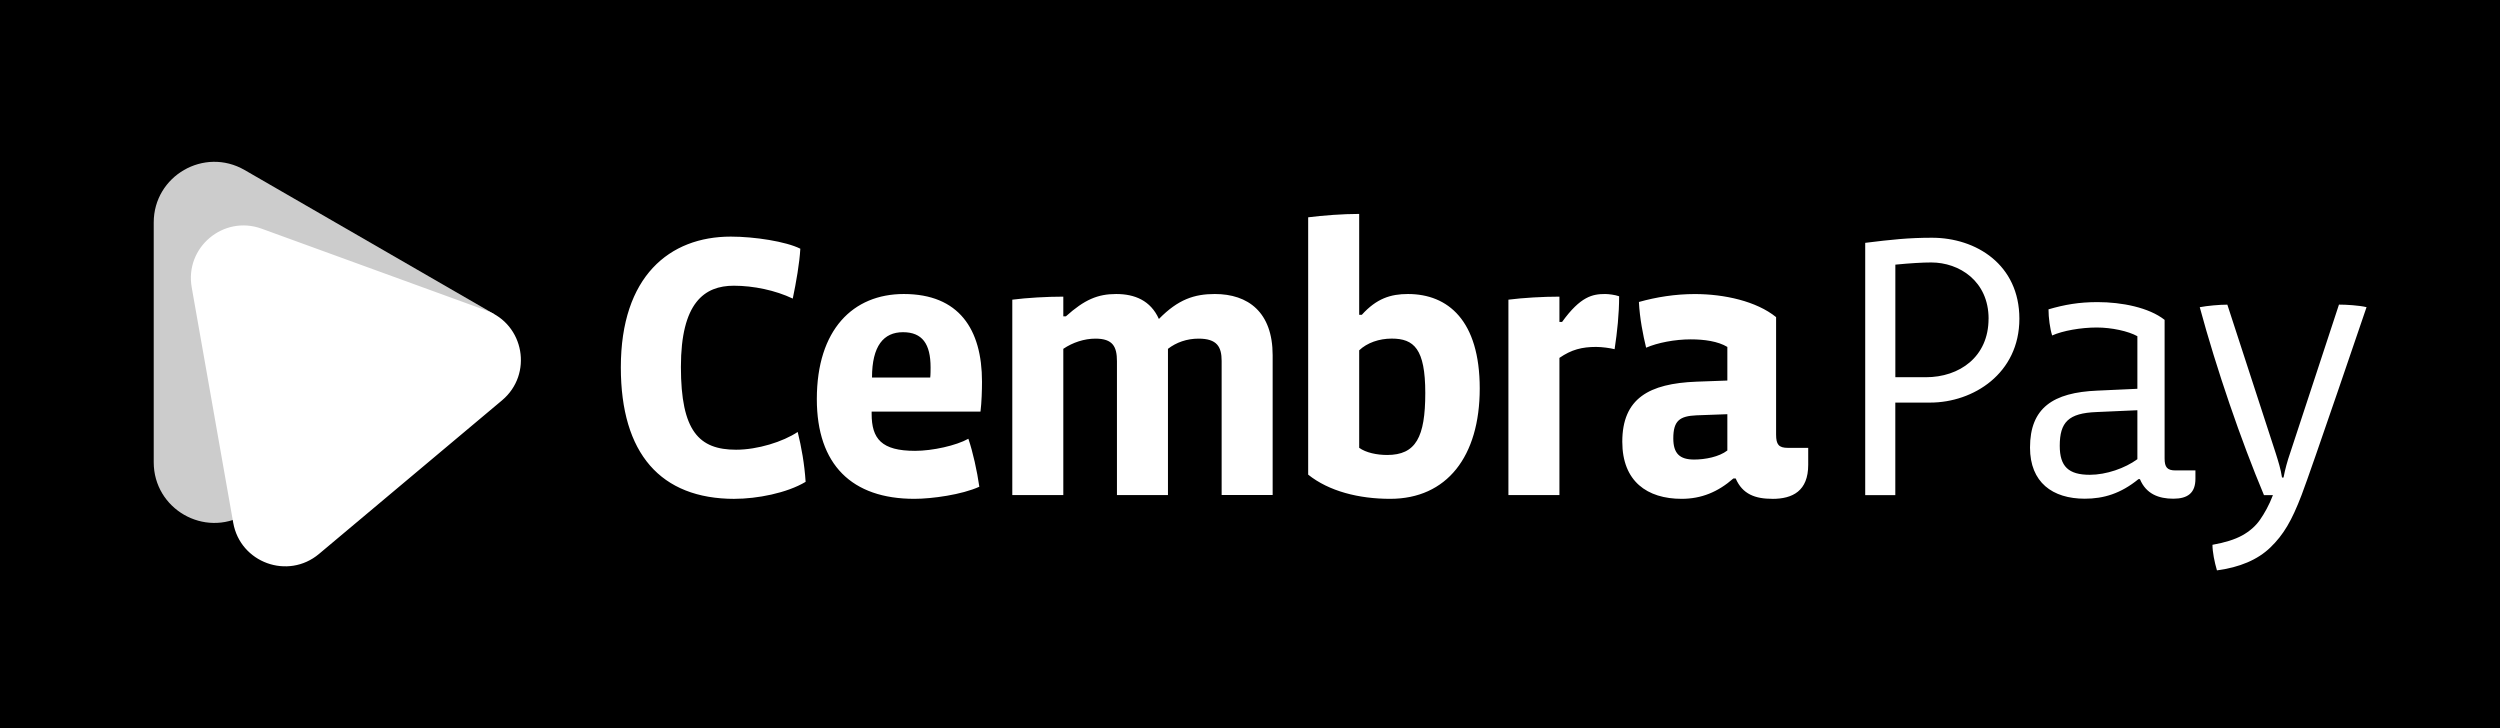
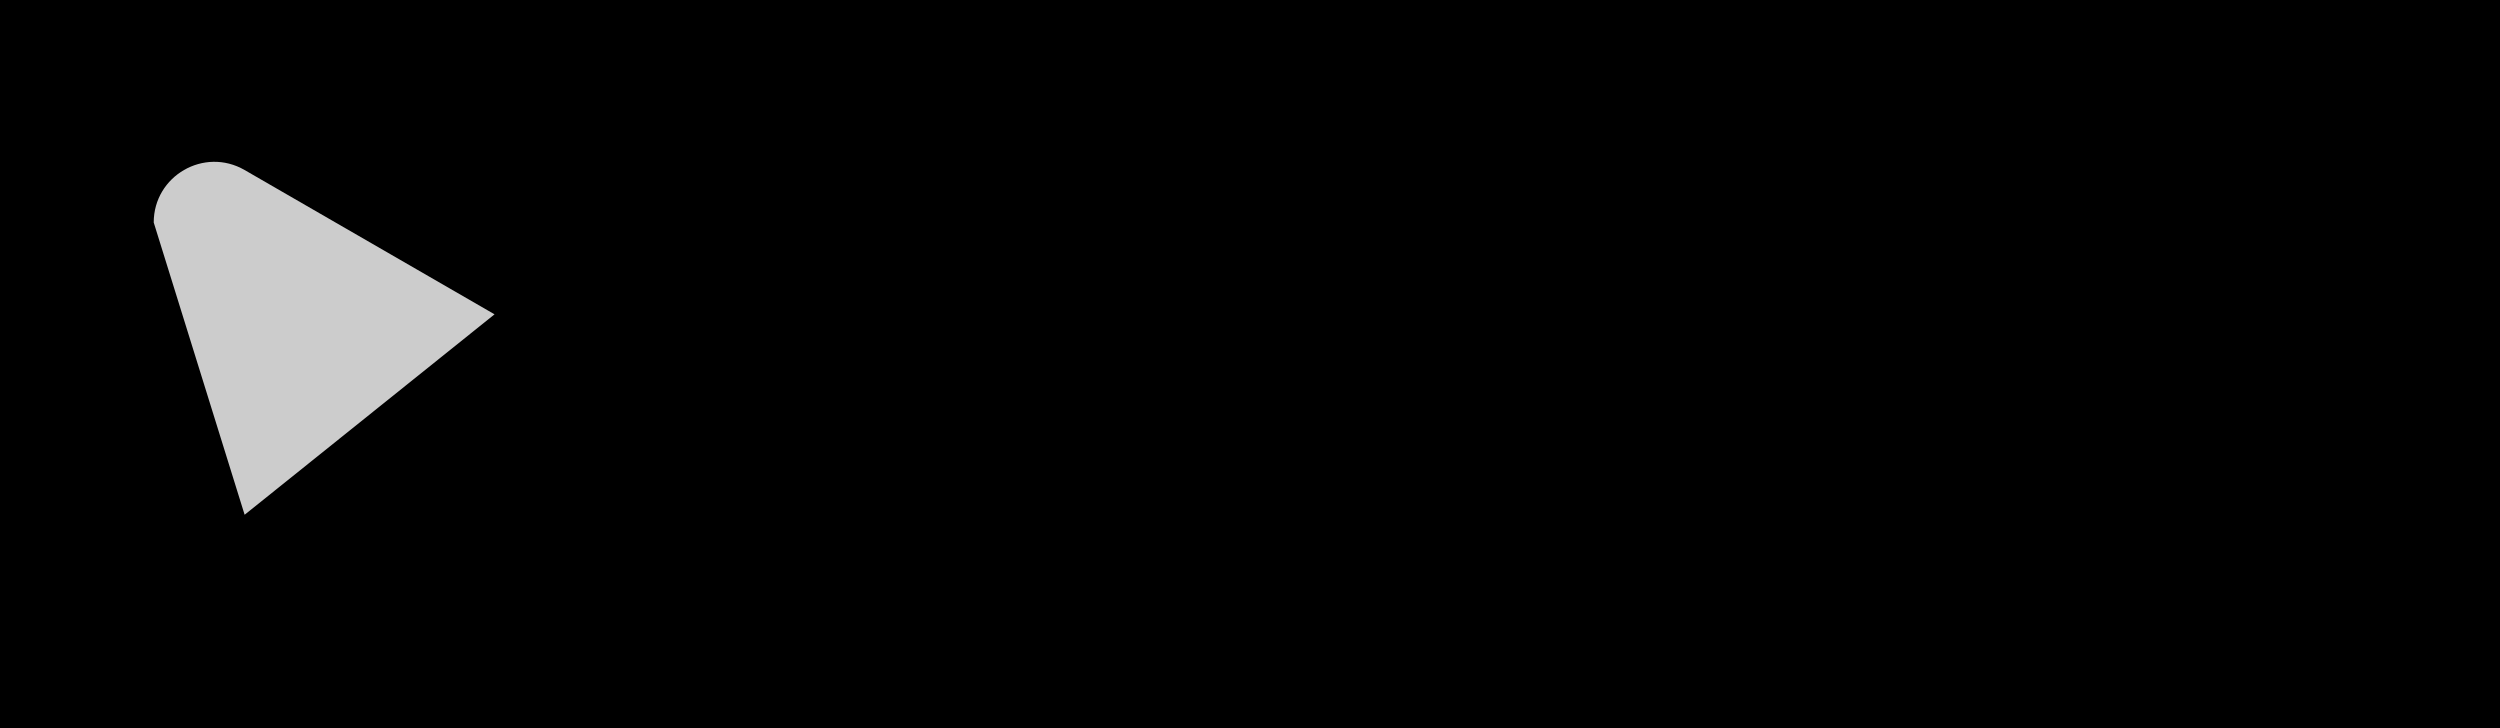
<svg xmlns="http://www.w3.org/2000/svg" width="618px" height="180px" viewBox="0 0 618 180" version="1.1">
  <title>logo-cembrapay</title>
  <g id="Page-1" stroke="none" stroke-width="1" fill="none" fill-rule="evenodd">
    <g id="logo-cembrapay">
      <rect id="Rectangle" fill="#000000" x="0" y="0" width="618" height="180" />
      <g id="cembra_pay_logop" transform="translate(36, 40)">
        <g id="CembraPay_Logo" transform="translate(2, 0)">
-           <path d="M22.47,87.24 C12.48,93.01 0,85.8 0,74.27 L0,15 C0,3.47 12.48,-3.74 22.47,2.03 L84.25,37.7 L22.47,87.25 L22.47,87.24 Z" id="Path" fill="#CCCCCC" fill-rule="nonzero" />
-           <path d="M508.9,94.68 C511.97,94.14 514.42,93.37 516.25,92.37 C518.1,91.35 519.58,90.06 520.68,88.48 C521.72,86.99 522.94,84.86 523.87,82.39 L521.65,82.39 C516,68.94 509.9,51.18 505.78,35.94 C507.66,35.58 510.62,35.31 512.6,35.31 L524.58,72.1 C525.15,73.92 525.83,76.03 526.11,78.04 L526.49,78.04 C526.87,76.03 527.45,73.92 528.12,72 L540.19,35.3 C541.98,35.3 545.12,35.48 547.01,35.93 C547.01,35.93 533.38,76.04 530.95,82.38 C528.52,88.72 526.52,92.17 523.21,95.36 C520.08,98.37 515.68,100.24 510.03,101 C509.41,98.9 508.93,96.47 508.92,94.68 L508.9,94.68 Z M461.19,38.79 C461.19,25.43 450.52,18.77 439.58,18.77 C433.84,18.77 429.63,19.22 423.08,20.03 L423.08,82.39 L430.52,82.39 L430.52,59.52 L439.13,59.52 C449.8,59.52 461.19,52.33 461.19,38.79 Z M453.57,38.79 C453.57,48.21 446.4,53.25 438.06,53.25 L430.53,53.25 L430.53,25.42 C434.21,25.06 437.26,24.88 439.41,24.88 C446.32,24.88 453.58,29.47 453.58,38.8 L453.57,38.79 Z M504.71,76.29 L499.78,76.29 C497.72,76.29 497.09,75.48 497.09,73.33 L497.09,39.07 C493.23,36.02 486.51,34.68 480.5,34.68 C475.93,34.68 472.34,35.31 468.39,36.47 C468.39,38.53 468.75,41.22 469.29,42.93 C471.89,41.76 476.37,40.96 480.32,40.96 C484,40.96 488.12,41.86 490.36,43.11 L490.36,56.11 L480.5,56.56 C469.47,57.01 463.82,60.86 463.82,70.64 C463.82,79.25 469.38,83.28 477.36,83.28 C482.02,83.28 486.24,82.02 490.63,78.44 L490.99,78.44 C492.51,82.12 495.65,83.28 499.24,83.28 C502.83,83.28 504.71,81.84 504.71,78.35 L504.71,76.29 L504.71,76.29 Z M490.36,73.51 C487.31,75.75 482.65,77.37 478.61,77.37 C473.32,77.37 471.17,75.31 471.17,70.2 C471.17,64.37 473.32,62.13 480.23,61.86 L490.36,61.41 L490.36,73.52 L490.36,73.51 Z M82.19,36.74 L26.67,16.53 C17.25,13.1 7.64,21.16 9.39,31.03 L19.65,89.22 C21.39,99.1 33.17,103.38 40.85,96.94 L86.11,58.96 C93.79,52.51 91.62,40.17 82.19,36.74 Z M143.59,83.32 C125.28,83.32 115.47,72.11 115.47,50.81 C115.47,28.3 127.52,18.49 142.65,18.49 C148.53,18.49 156.29,19.7 159.84,21.48 C159.65,25.03 158.81,29.79 157.97,33.81 C153.67,31.76 148.26,30.63 143.4,30.63 C136.11,30.63 130.32,34.83 130.32,50.71 C130.32,66.59 134.8,71.17 143.96,71.17 C149.28,71.17 155.54,69.21 159.19,66.78 C160.12,70.52 160.87,74.72 161.15,79.11 C156.48,81.91 149.1,83.31 143.59,83.31 L143.59,83.32 Z M204.37,61.74 L177.47,61.74 L177.47,62.3 C177.47,68.47 179.9,71.45 188.21,71.45 C192.51,71.45 198.39,70.14 201.38,68.46 C202.5,71.73 203.53,76.4 204.09,80.32 C199.79,82.28 192.41,83.31 188.02,83.31 C172.61,83.31 163.92,74.9 163.92,58.65 C163.92,41.46 172.89,32.68 185.41,32.68 C199.05,32.68 204.75,41.37 204.75,54.35 C204.75,56.41 204.66,59.49 204.38,61.73 L204.37,61.74 Z M192.04,50.81 C192.04,45.02 189.99,42.12 185.22,42.12 C180.45,42.12 177.56,45.48 177.56,53.33 L191.95,53.33 C192.04,52.77 192.04,51.27 192.04,50.81 Z M263.99,82.38 L263.99,49.22 C263.99,45.76 262.87,43.71 258.29,43.71 C255.39,43.71 252.78,44.64 250.72,46.23 L250.72,82.38 L238.11,82.38 L238.11,49.31 C238.11,45.67 237.08,43.71 232.79,43.71 C230.08,43.71 227.19,44.64 224.85,46.23 L224.85,82.38 L212.24,82.38 L212.24,34.08 C215.88,33.61 220.83,33.33 224.85,33.33 L224.85,38.19 L225.5,38.19 C230.08,34.08 233.35,32.68 237.92,32.68 C242.49,32.68 246.42,34.27 248.48,38.85 C253.24,33.99 257.26,32.68 262.31,32.68 C270.53,32.68 276.6,37.16 276.6,47.81 L276.6,82.37 L263.99,82.37 L263.99,82.38 Z M305.65,83.31 C297.9,83.31 290.52,81.44 285.38,77.33 L285.38,13.72 C289.02,13.25 293.97,12.88 297.99,12.88 L297.99,37.82 L298.64,37.82 C302.28,33.8 305.74,32.68 310.04,32.68 C319.94,32.68 327.79,39.22 327.79,56.03 C327.79,72.84 319.66,83.31 305.65,83.31 Z M306.02,43.7 C302.94,43.7 299.95,44.73 297.99,46.6 L297.99,70.7 C299.67,71.91 302.38,72.47 304.9,72.47 C312,72.47 314.33,68.08 314.33,57.15 C314.33,46.22 311.53,43.7 306.02,43.7 L306.02,43.7 Z M361.13,46.32 C360.01,46.04 358.05,45.76 356.55,45.76 C353.09,45.76 350.48,46.41 347.49,48.47 L347.49,82.38 L334.88,82.38 L334.88,34.08 C338.52,33.61 343.47,33.33 347.49,33.33 L347.49,39.59 L348.14,39.59 C352.72,33.24 355.71,32.68 358.79,32.68 C359.63,32.68 361.22,32.87 362.25,33.24 C362.25,37.63 361.78,42.02 361.13,46.32 L361.13,46.32 Z M400.12,83.31 C395.92,83.31 392.74,82.19 391.06,78.27 L390.5,78.27 C386.67,81.63 382.56,83.31 377.7,83.31 C369.2,83.31 363.03,79.01 363.03,69.2 C363.03,58.46 369.66,54.81 381.34,54.35 L389,54.07 L389,45.76 C386.67,44.36 383.3,43.89 379.94,43.89 C376.02,43.89 371.72,44.73 368.92,45.95 C368.17,42.87 367.33,38.66 367.14,34.65 C371.44,33.44 376.11,32.69 380.97,32.69 C388.26,32.69 396.2,34.46 401.05,38.39 L401.05,67.44 C401.05,69.87 401.7,70.71 403.95,70.71 L408.99,70.71 L408.99,74.91 C408.99,81.36 405.16,83.32 400.12,83.32 L400.12,83.31 Z M389,62.39 L381.34,62.67 C377.23,62.86 375.64,63.98 375.64,68.37 C375.64,72.11 377.23,73.6 380.78,73.6 C383.49,73.6 386.95,72.95 389,71.36 L389,62.39 L389,62.39 Z" id="Shape" fill="#FFFFFF" fill-rule="nonzero" />
+           <path d="M22.47,87.24 L0,15 C0,3.47 12.48,-3.74 22.47,2.03 L84.25,37.7 L22.47,87.25 L22.47,87.24 Z" id="Path" fill="#CCCCCC" fill-rule="nonzero" />
        </g>
      </g>
    </g>
  </g>
</svg>